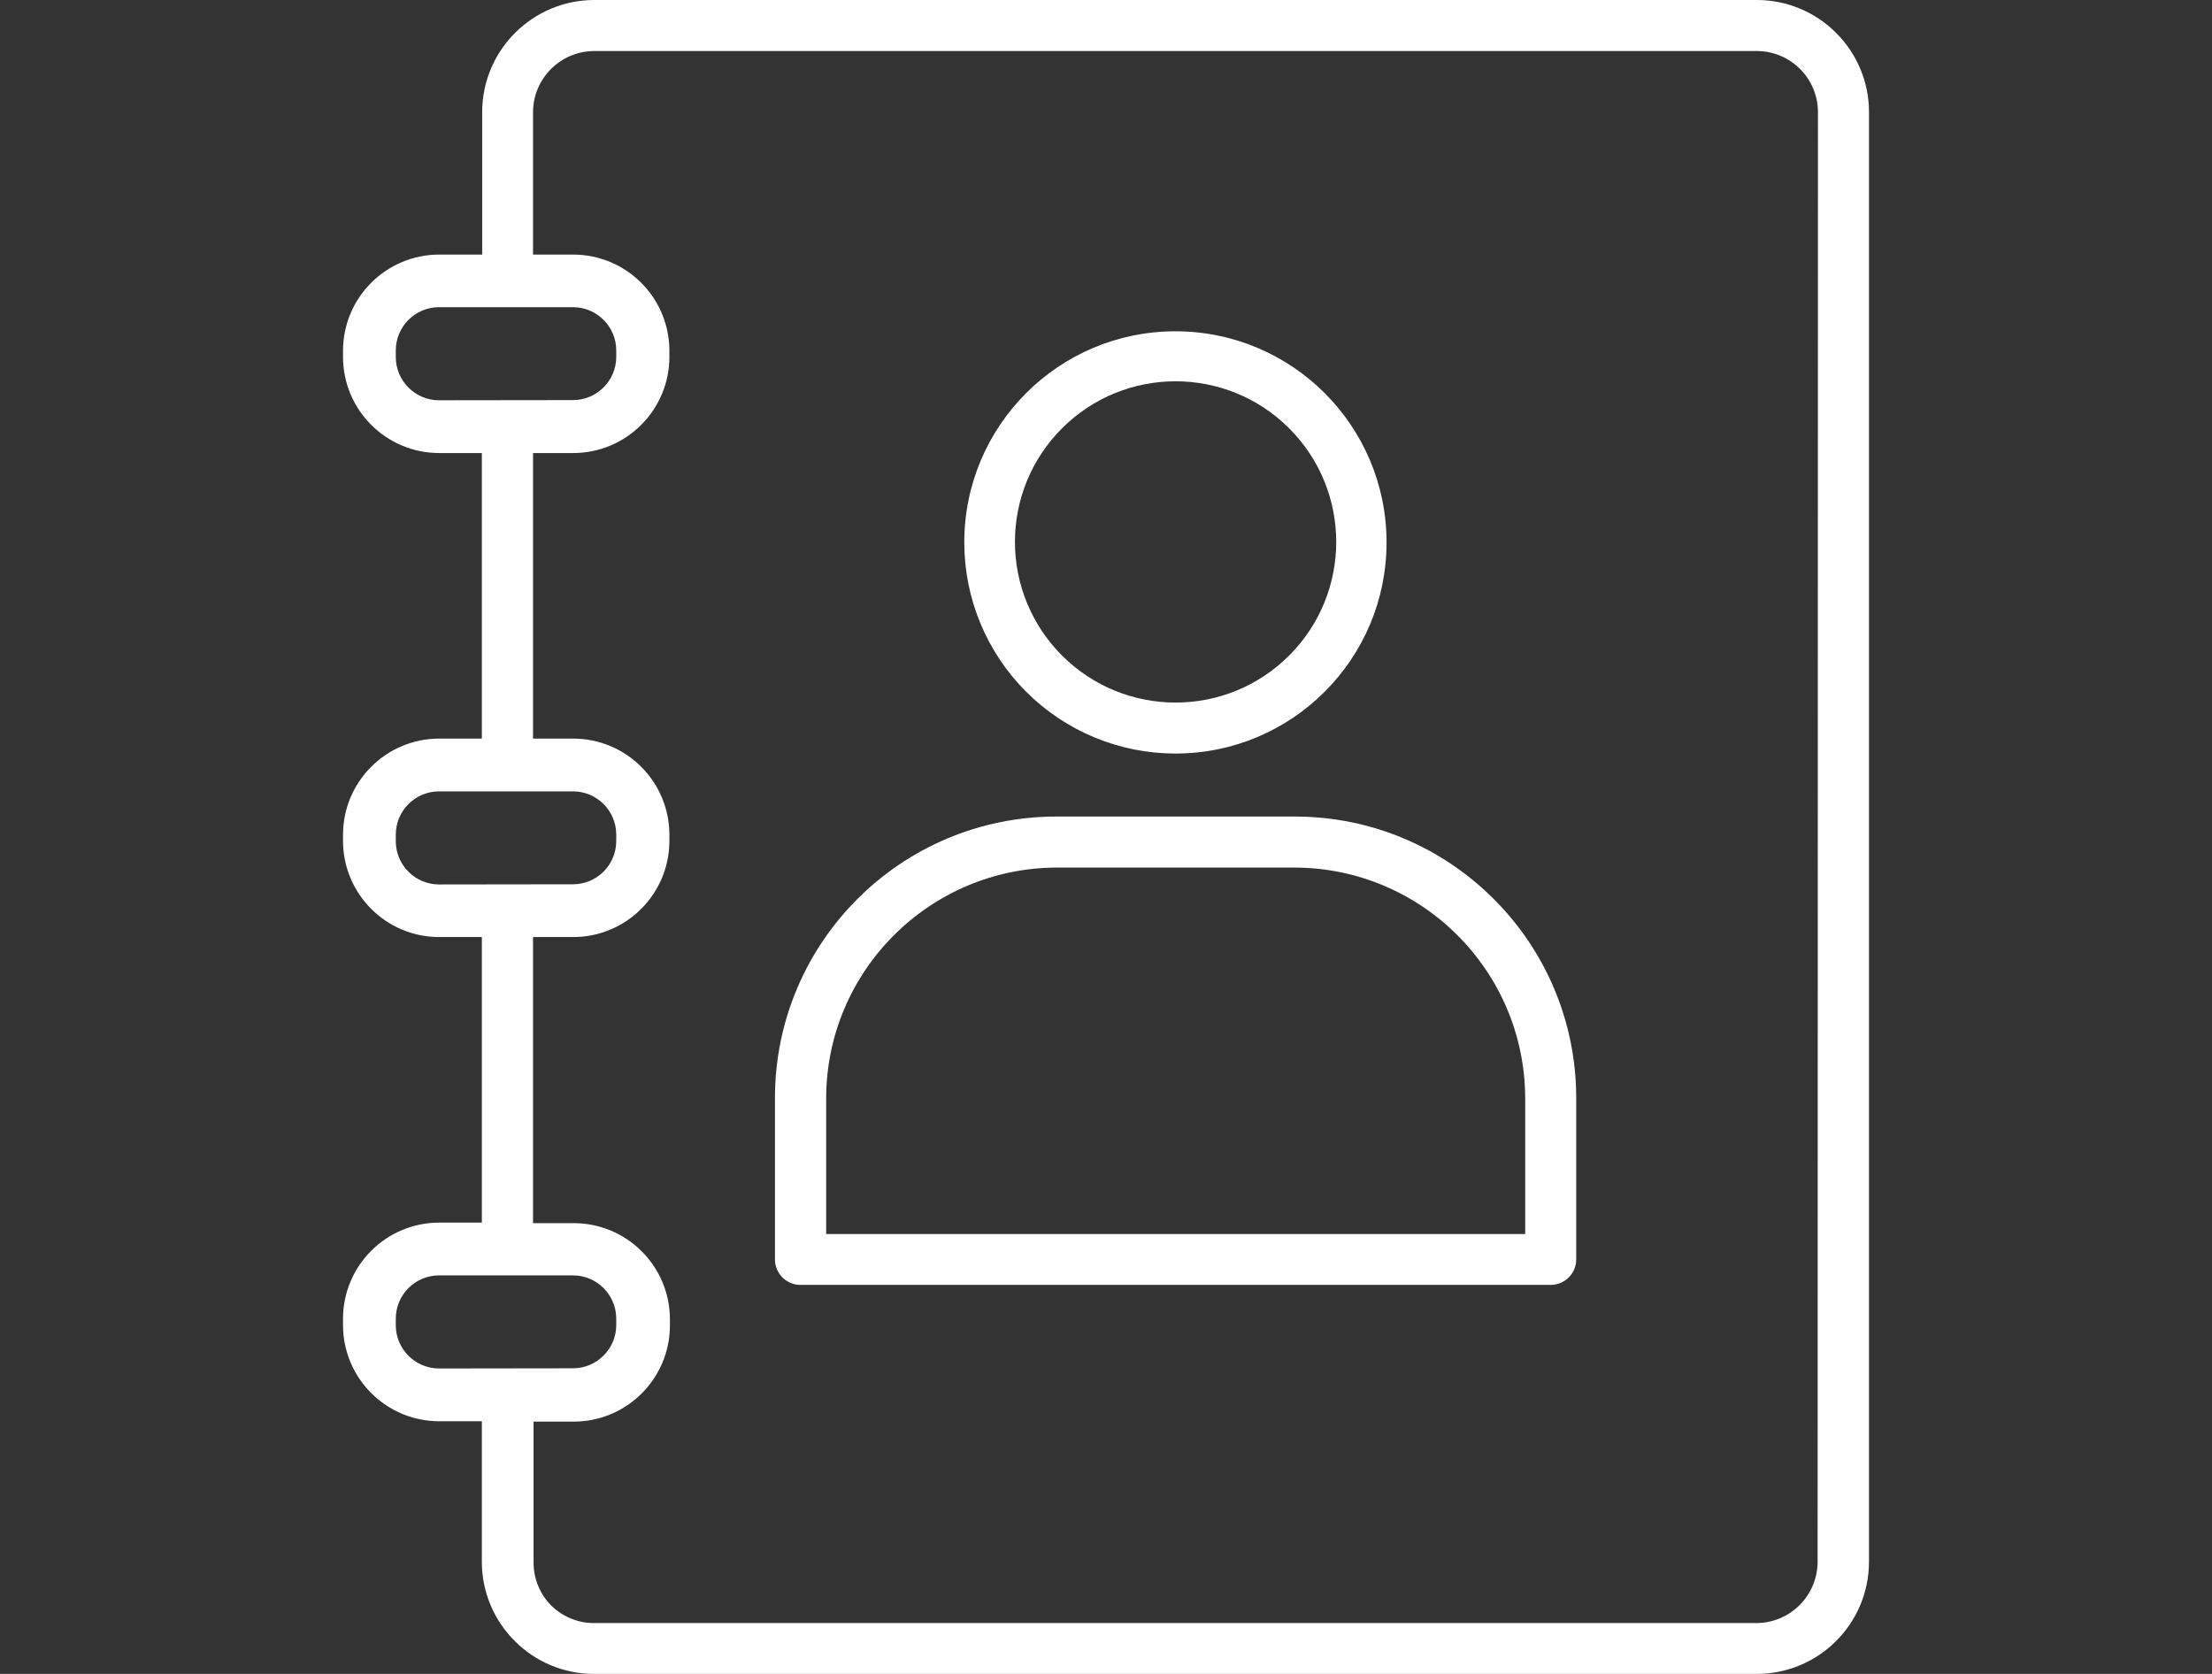
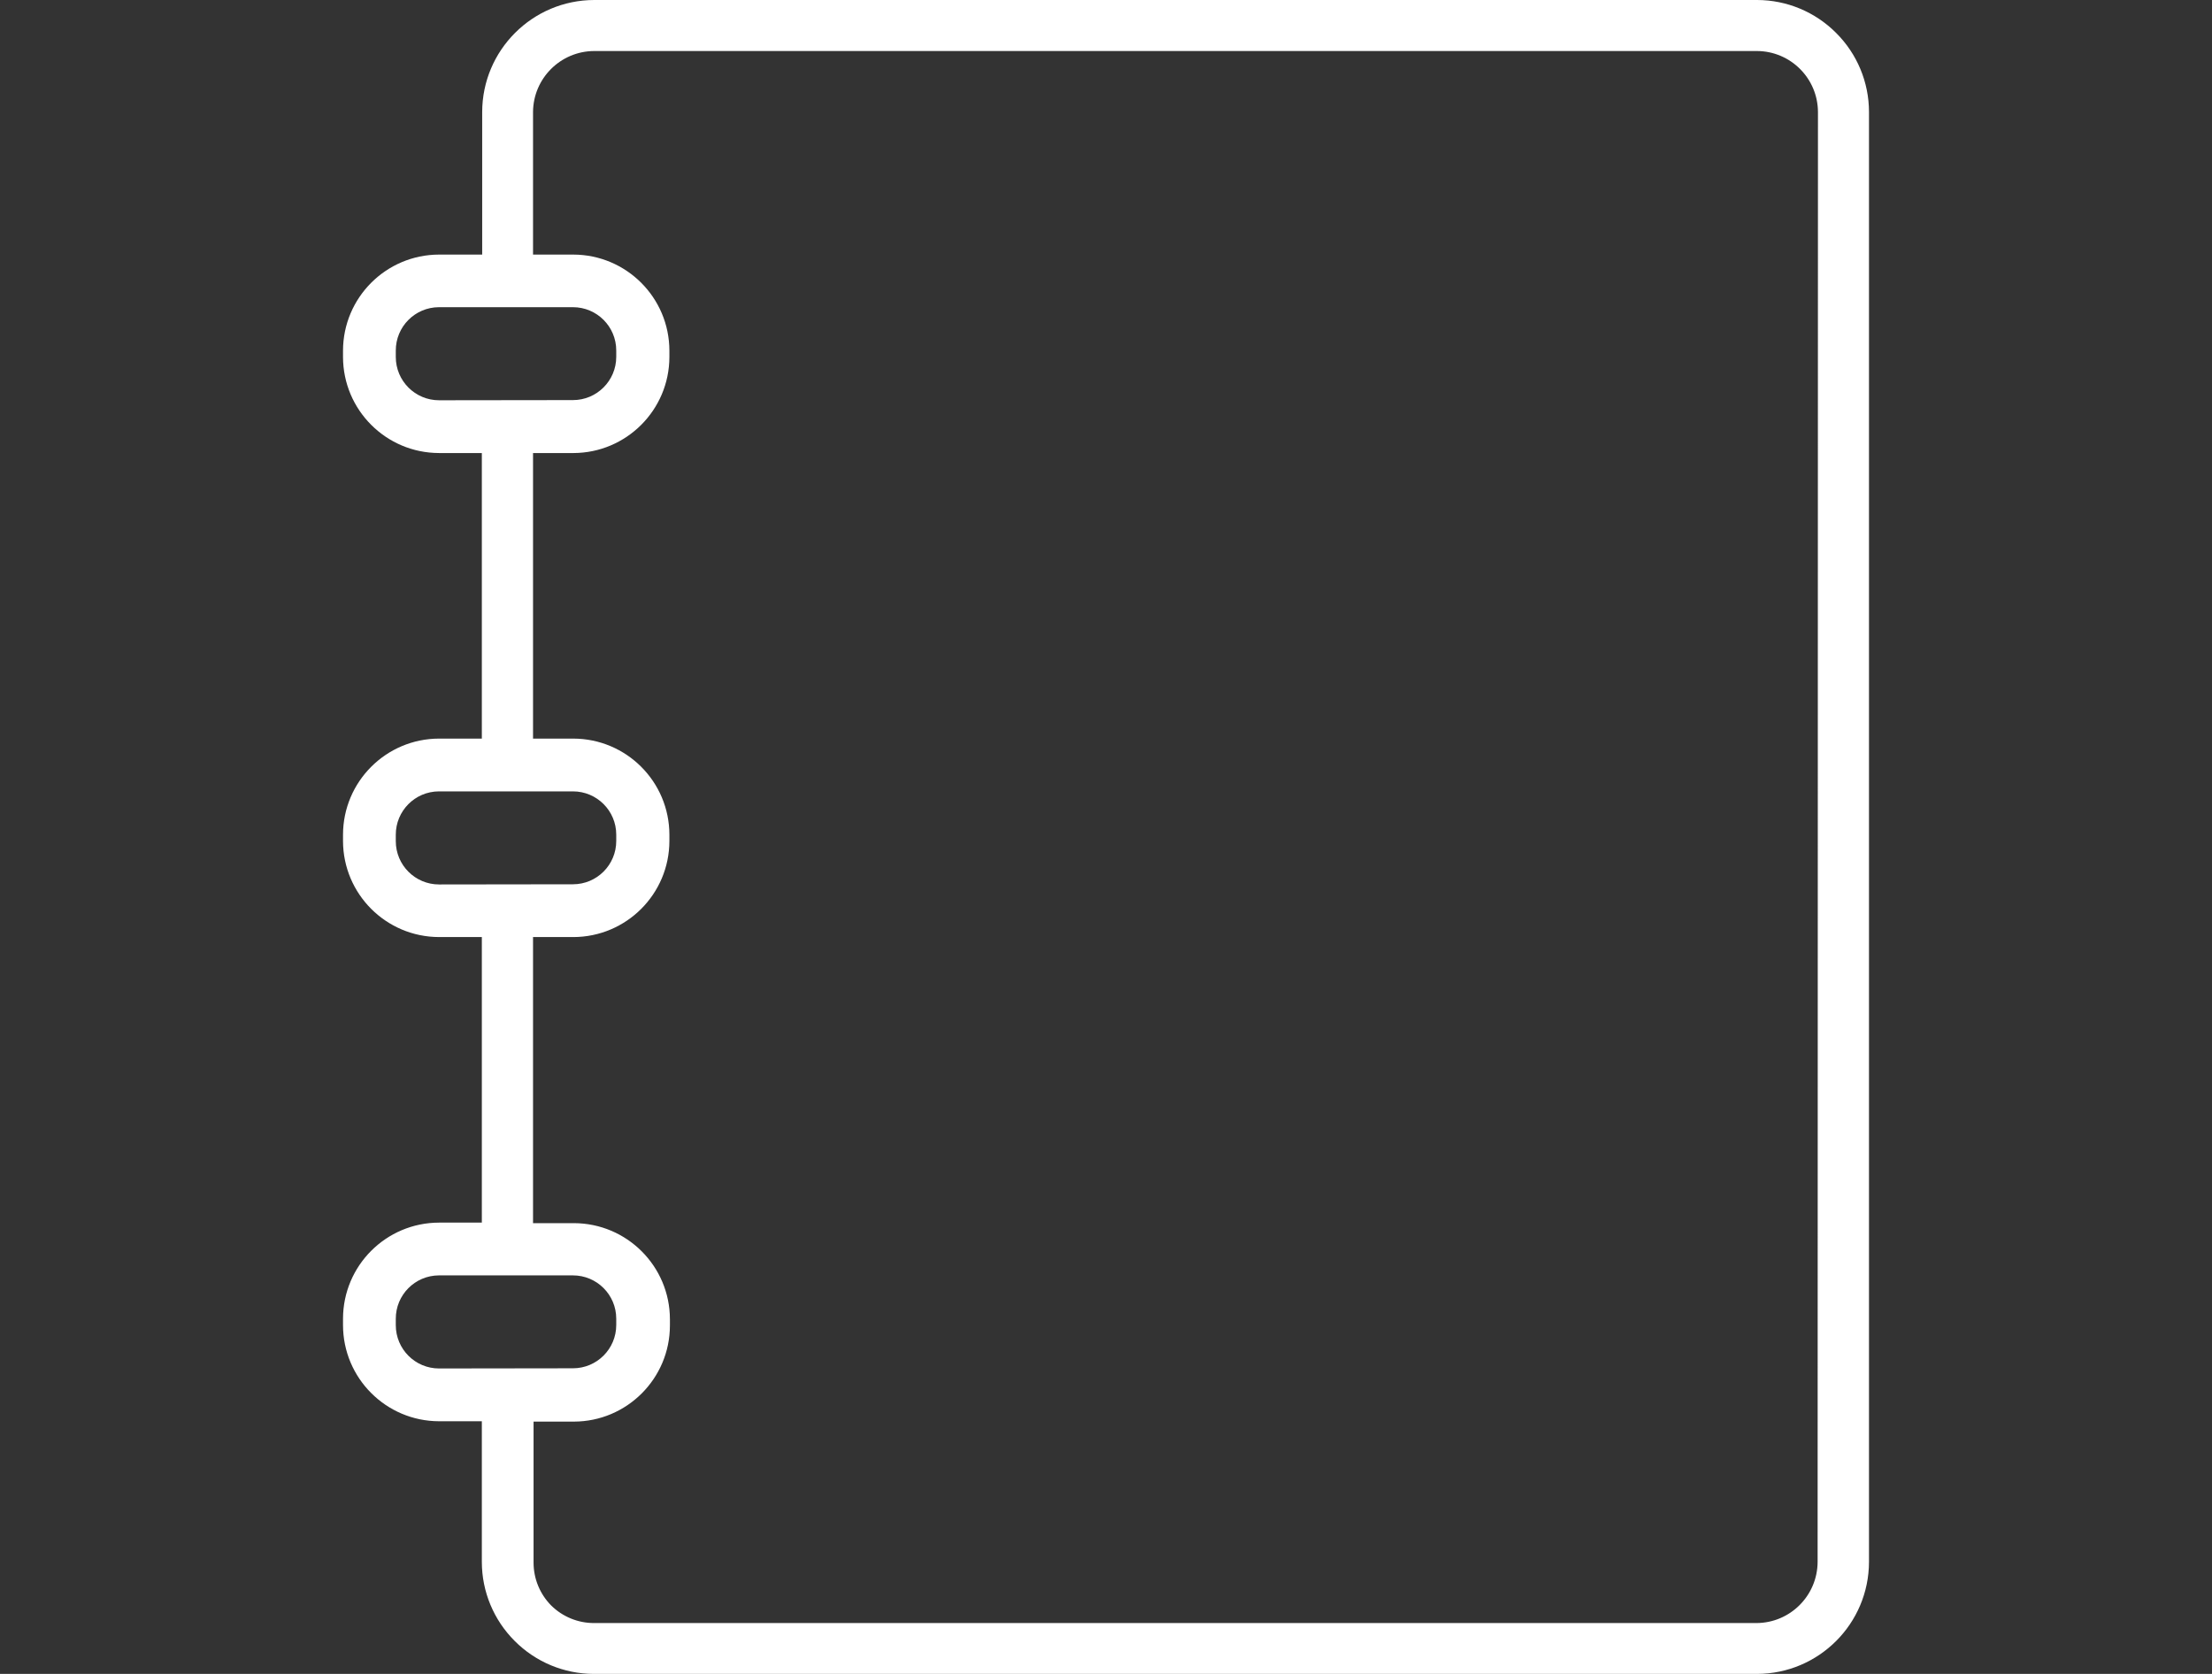
<svg xmlns="http://www.w3.org/2000/svg" version="1.1" id="Capa_1" x="0px" y="0px" width="370px" height="280px" viewBox="0 0 370 280" enable-background="new 0 0 370 280" xml:space="preserve">
  <rect x="0" y="0" width="370" height="280" fill="#333333" stroke="none" />
  <g>
    <g>
-       <path fill="#FFFFFF" d="M196.584,55.417c-19.504,0.015-35.303,15.839-35.288,35.344c0.007,9.349,3.722,18.313,10.329,24.929    c6.631,6.64,15.631,10.367,25.016,10.359c19.505-0.015,35.304-15.839,35.288-35.344C231.912,71.202,216.089,55.402,196.584,55.417    z M215.652,109.638c-10.487,10.5-27.5,10.511-38,0.024c-5.048-5.042-7.883-11.883-7.882-19.017    c-0.008-7.121,2.819-13.952,7.858-18.983c10.486-10.5,27.499-10.511,37.999-0.024S226.139,99.138,215.652,109.638z" />
-     </g>
+       </g>
  </g>
  <g>
    <g>
-       <path fill="#FFFFFF" d="M216.564,136.586h-39.849c-26.006,0-47.088,21.082-47.088,47.089v26.987c0,2.357,1.911,4.268,4.267,4.268    h125.491c2.357,0,4.268-1.91,4.268-4.268v-26.987C263.652,157.668,242.57,136.586,216.564,136.586z M255.117,206.424H138.191    v-22.749c0.065-21.266,17.288-38.489,38.554-38.554h39.82c21.266,0.064,38.488,17.288,38.553,38.554V206.424z" />
-     </g>
+       </g>
  </g>
  <g>
    <g>
      <path fill="#FFFFFF" d="M307.121,5.503c-3.5-3.516-8.254-5.495-13.215-5.503H99.402C89.055,0.016,80.671,8.4,80.655,18.747v23.838    h-7.21c-8.868,0.017-16.053,7.201-16.069,16.069v1.059c0.016,8.868,7.201,16.053,16.069,16.069h7.152v47.765h-7.152    c-8.868,0.016-16.053,7.201-16.069,16.069v1.06c0.016,8.868,7.201,16.053,16.069,16.069h7.152v47.766h-7.152    c-8.868,0.016-16.053,7.2-16.069,16.068v1.06c0,8.879,7.19,16.082,16.069,16.099h7.152v23.544    c0.008,4.96,1.988,9.714,5.503,13.214c3.5,3.516,8.253,5.496,13.214,5.504h194.563c10.348-0.016,18.731-8.4,18.748-18.747V18.718    C312.62,13.756,310.64,9.001,307.121,5.503z M73.444,66.954c-3.998,0-7.24-3.242-7.24-7.24v-1.059    c-0.016-3.999,3.211-7.253,7.21-7.27c0.009,0,0.02,0,0.029,0h22.396c3.999,0,7.24,3.242,7.24,7.24v1.06    c0,3.999-3.242,7.24-7.24,7.24L73.444,66.954z M73.444,147.946c-3.998,0-7.24-3.241-7.24-7.239v-1.06    c-0.016-3.998,3.211-7.253,7.21-7.27c0.009,0,0.02,0,0.029,0h22.396c3.999,0,7.24,3.242,7.24,7.24v1.06    c0,3.998-3.242,7.24-7.24,7.24L73.444,147.946z M73.444,228.909c-3.998,0-7.24-3.242-7.24-7.24v-1.06    c-0.016-3.998,3.211-7.253,7.21-7.27c0.009,0,0.02,0,0.029,0h22.396c3.999,0,7.24,3.242,7.24,7.24v1.06    c0,3.999-3.242,7.239-7.24,7.239L73.444,228.909z M304.031,261.282c-0.033,5.627-4.586,10.181-10.213,10.212H99.402    c-2.699,0.014-5.292-1.045-7.21-2.942c-1.897-1.919-2.956-4.512-2.943-7.21v-23.545h6.739c8.868-0.016,16.053-7.201,16.069-16.068    v-1.061c-0.016-8.867-7.201-16.053-16.069-16.068H89.16v-47.854h6.74c8.868-0.017,16.053-7.201,16.069-16.069v-1.06    c-0.016-8.868-7.201-16.053-16.069-16.069h-6.74V75.783h6.74c8.868-0.016,16.053-7.201,16.069-16.069v-1.059    c-0.016-8.868-7.201-16.053-16.069-16.069h-6.74V18.747c0.032-5.627,4.585-10.18,10.212-10.212h194.504    c5.635,0.016,10.197,4.579,10.213,10.212L304.031,261.282z" />
    </g>
  </g>
</svg>